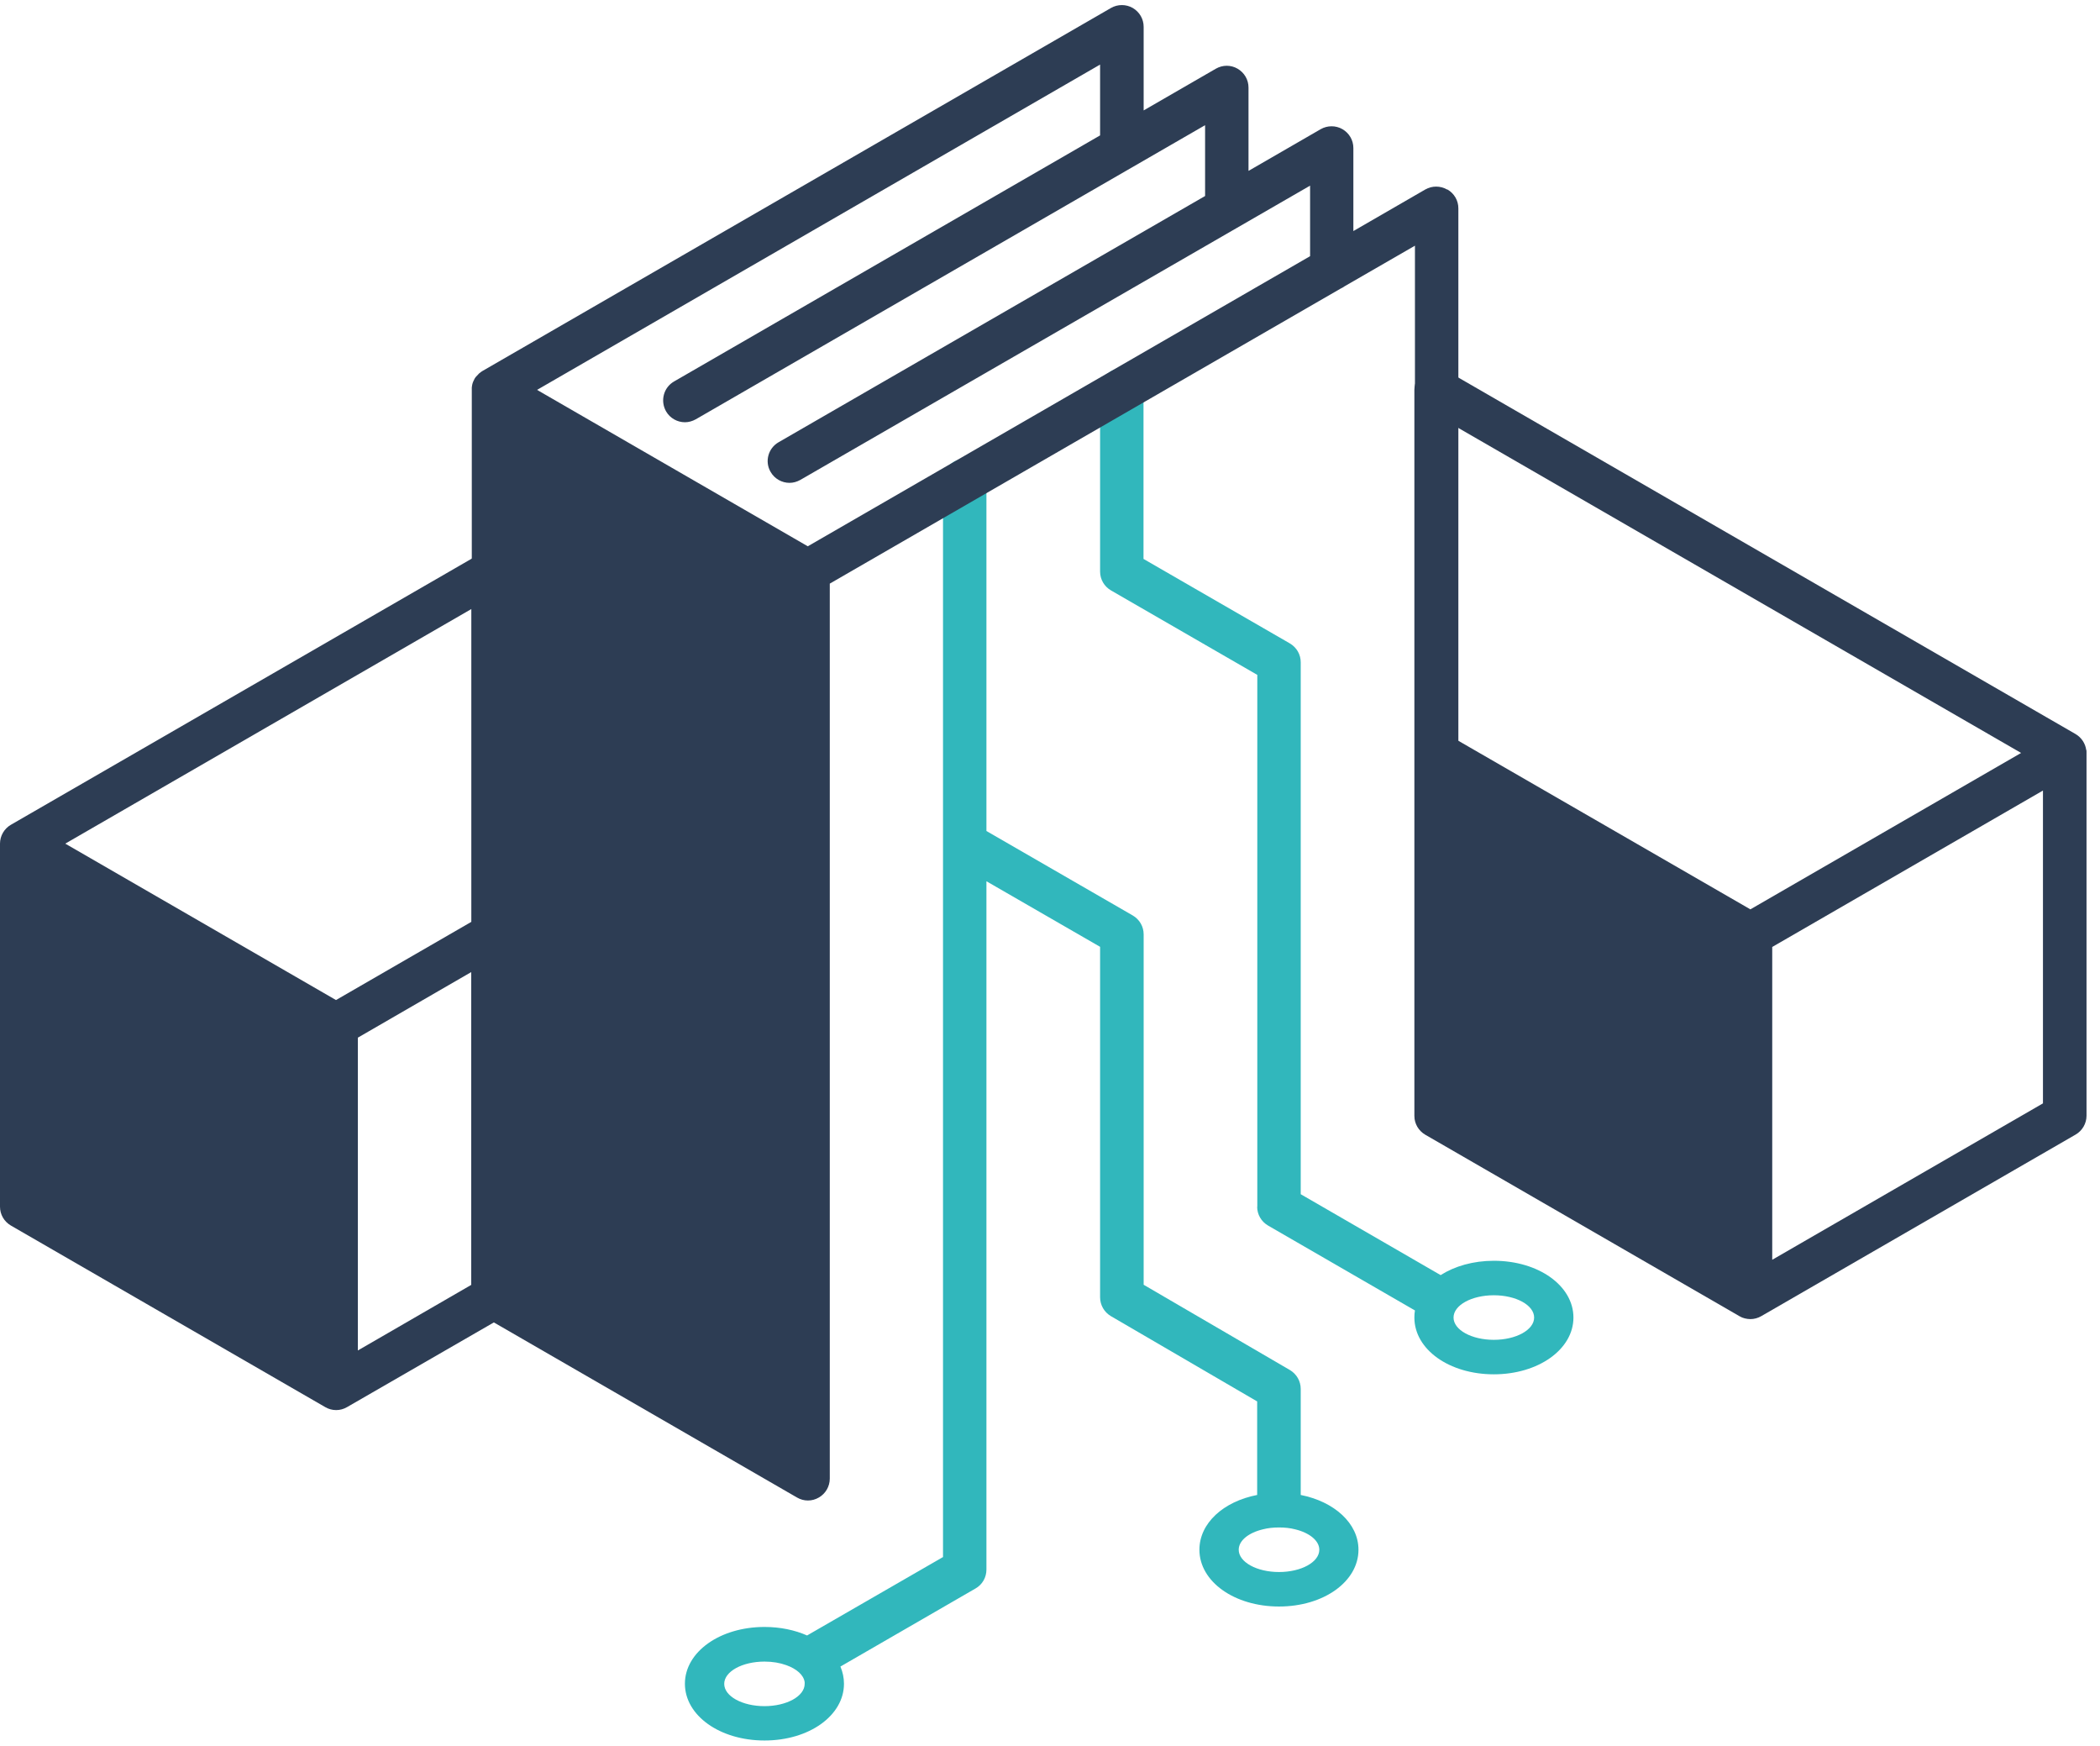
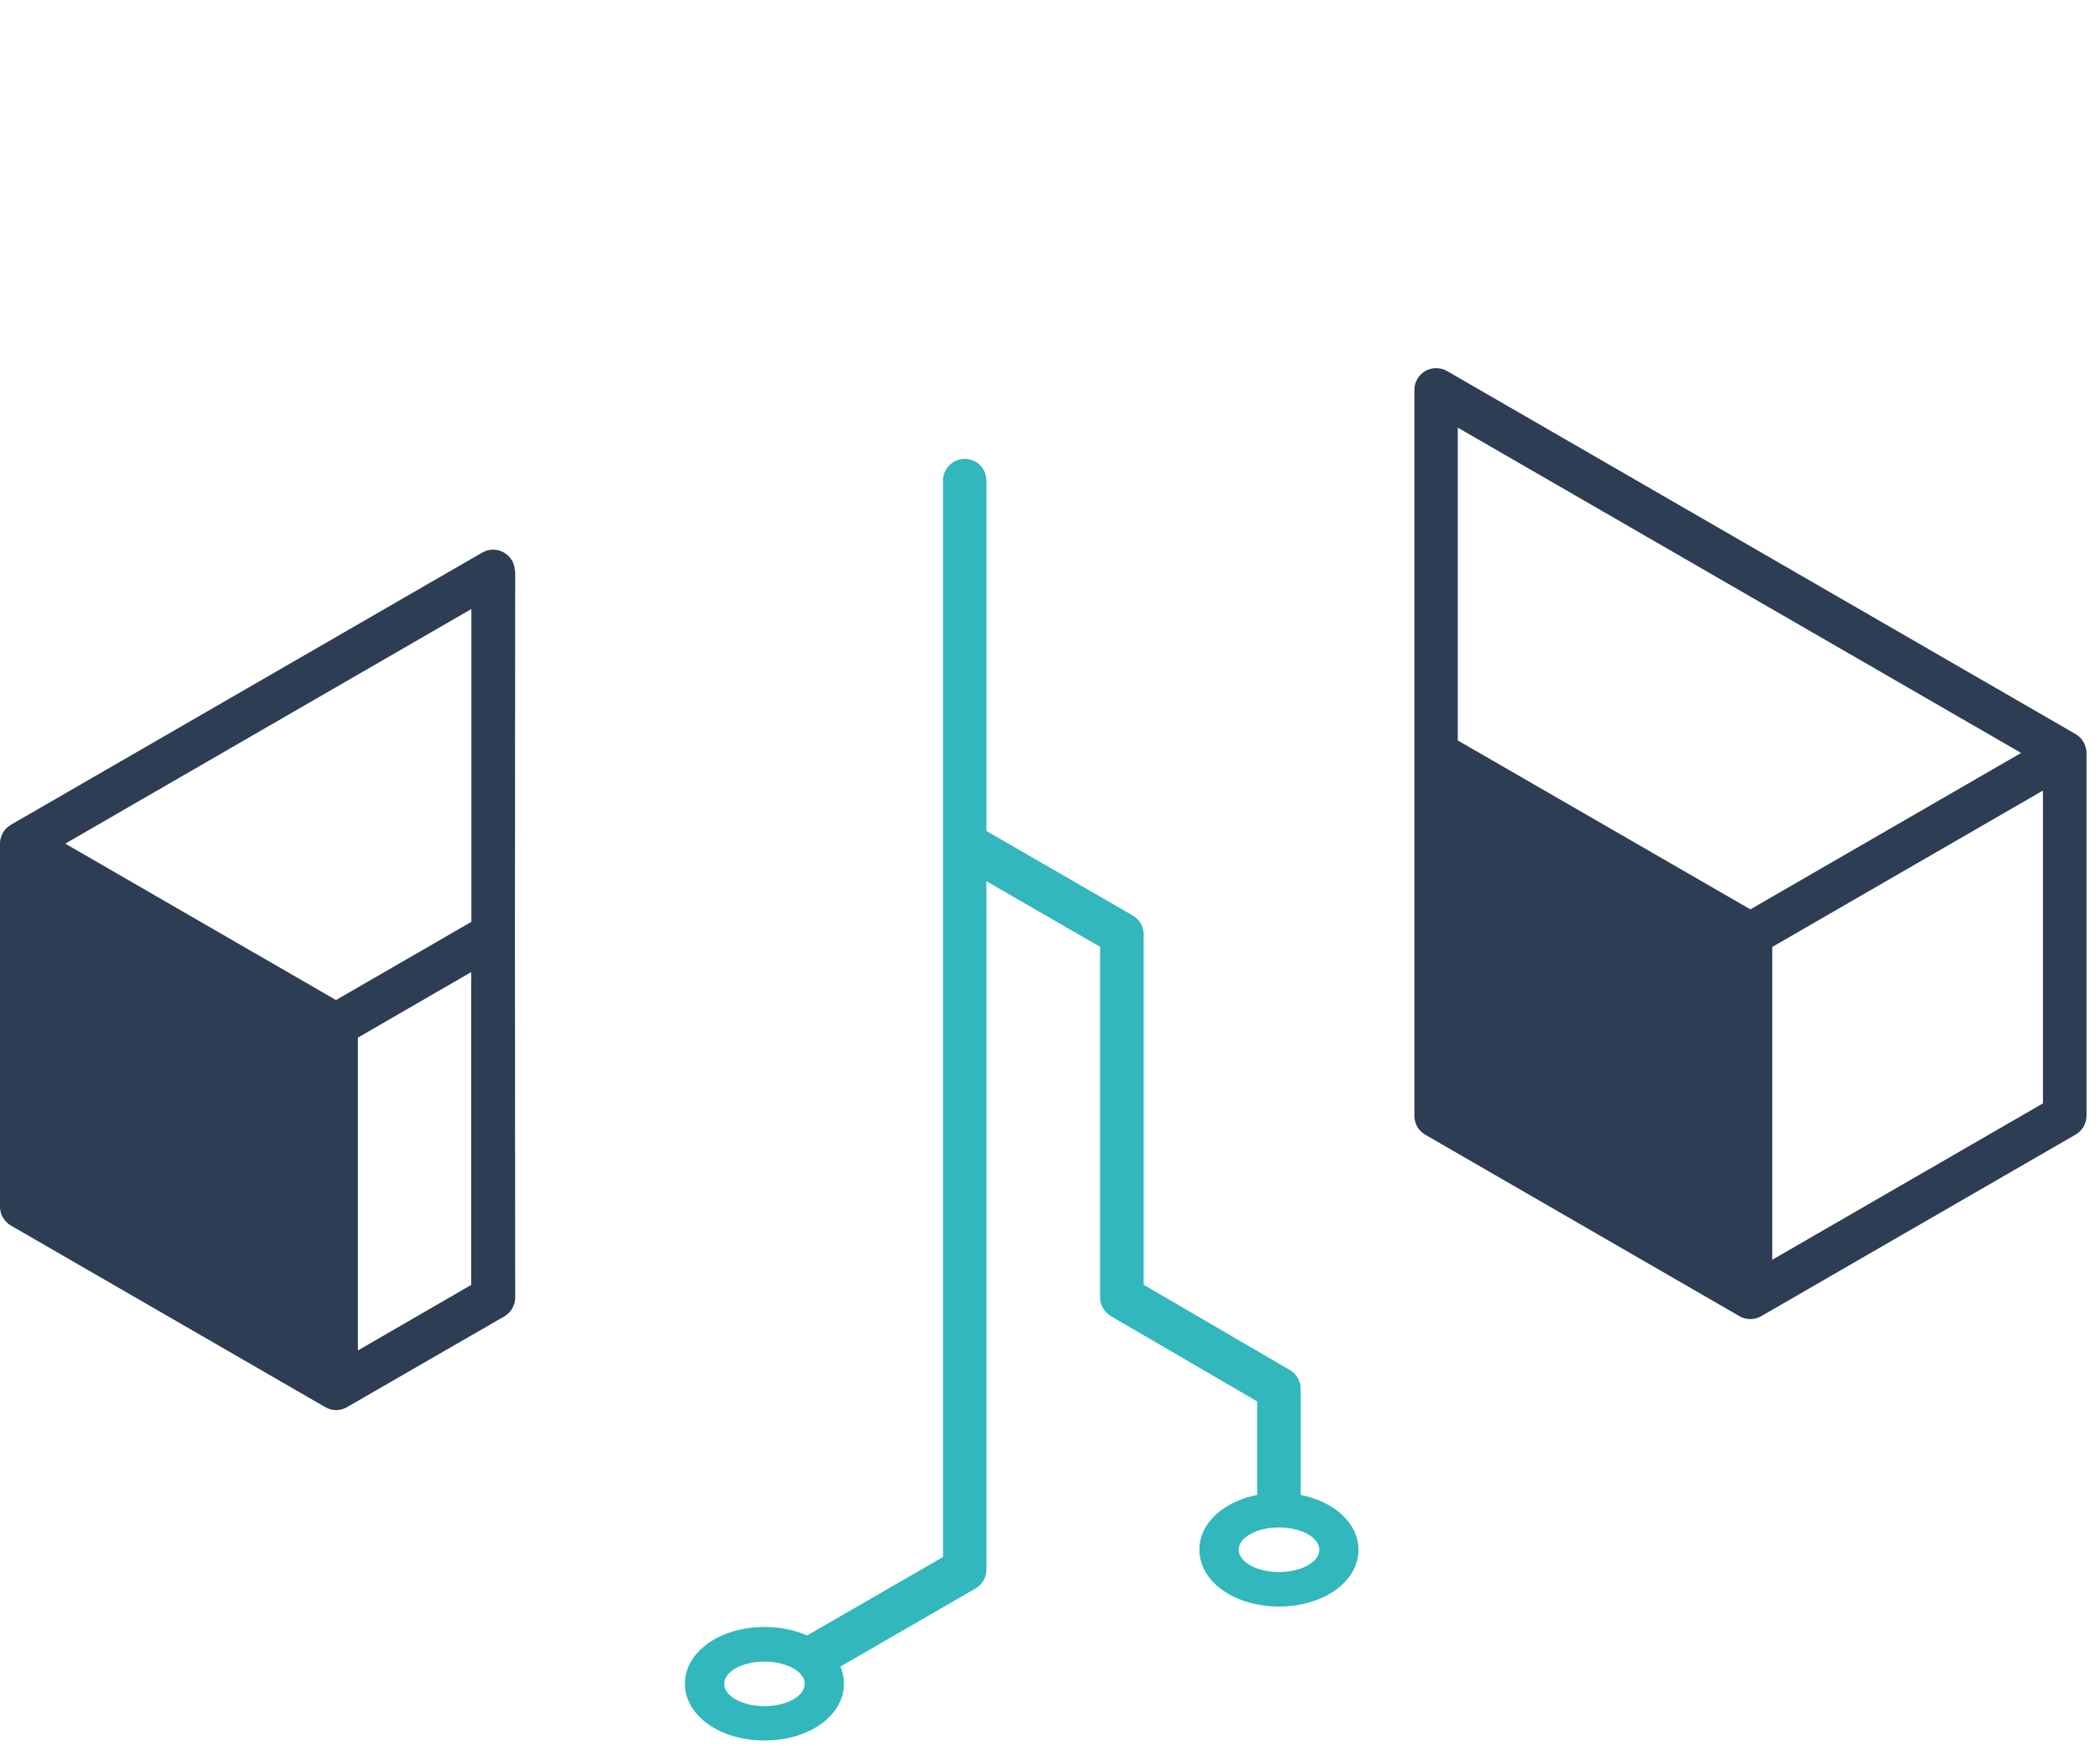
<svg xmlns="http://www.w3.org/2000/svg" width="148" height="123" viewBox="0 0 148 123" fill="none">
  <path d="M36.29 40.26C36.29 39.71 36 39.21 35.52 38.93C35.05 38.66 34.46 38.66 33.99 38.93L0.77 58.11C0.3 58.38 0 58.89 0 59.44V85.02C0 85.57 0.29 86.07 0.77 86.35L22.92 99.14C23.16 99.28 23.42 99.35 23.69 99.35C23.96 99.35 24.22 99.28 24.46 99.14L35.54 92.75C36.01 92.48 36.31 91.97 36.31 91.42L36.29 65.84L36.31 40.26H36.29ZM4.6 59.44L33.22 42.91V64.95L23.68 70.46L4.6 59.44ZM33.21 68.49V90.53L25.22 95.15V73.11L33.21 68.49Z" fill="#2D3D54" />
  <path d="M147.03 52.85C146.97 52.38 146.69 51.96 146.28 51.72L101.98 26.14C101.51 25.87 100.92 25.87 100.45 26.14C99.98 26.41 99.68 26.92 99.68 27.47V78.62C99.68 79.17 99.97 79.67 100.45 79.95L122.6 92.74C122.72 92.81 122.84 92.86 122.97 92.89C123.1 92.92 123.23 92.94 123.36 92.94C123.62 92.94 123.89 92.87 124.13 92.73L146.28 79.94C146.75 79.67 147.05 79.16 147.05 78.61V53.03C147.05 52.96 147.05 52.89 147.04 52.83L147.03 52.85ZM123.36 64.07L102.74 52.17V30.13L142.44 53.05L123.36 64.07ZM143.98 55.7V77.74L124.9 88.76V66.72L143.98 55.7Z" fill="#2D3D54" />
  <path d="M66.45 109.71L56.88 115.23C56.02 114.85 54.99 114.63 53.88 114.63C50.74 114.63 48.27 116.39 48.27 118.63C48.27 120.87 50.73 122.63 53.88 122.63C57.03 122.63 59.48 120.87 59.48 118.63C59.48 118.21 59.39 117.8 59.23 117.42L68.75 111.92C69.23 111.65 69.52 111.14 69.52 110.59V62.09L77.53 66.71V91.4C77.53 91.95 77.82 92.45 78.29 92.73L88.6 98.74V105.33C86.22 105.79 84.53 107.32 84.53 109.19C84.53 111.43 86.99 113.19 90.14 113.19C93.29 113.19 95.74 111.43 95.74 109.19C95.74 107.33 94.04 105.8 91.67 105.33V97.86C91.67 97.31 91.38 96.81 90.91 96.53L80.6 90.52V65.83C80.6 65.28 80.31 64.78 79.83 64.5L69.52 58.55V33.86C69.52 33.01 68.83 32.33 67.99 32.33C67.15 32.33 66.46 33.02 66.46 33.86V109.71H66.45ZM53.88 120.21C52.31 120.21 51.04 119.51 51.04 118.64C51.04 117.77 52.31 117.07 53.88 117.07C54.45 117.07 54.97 117.16 55.41 117.32C56.14 117.58 56.64 118.01 56.71 118.52C56.71 118.56 56.71 118.6 56.71 118.64C56.71 119.51 55.44 120.21 53.87 120.21H53.88ZM90.14 110.76C88.57 110.76 87.3 110.06 87.3 109.19C87.3 108.54 88 107.99 89.01 107.75C89.36 107.66 89.74 107.62 90.14 107.62C90.54 107.62 90.93 107.66 91.27 107.75C92.28 107.99 92.98 108.55 92.98 109.19C92.98 110.06 91.71 110.76 90.14 110.76Z" fill="#31B7BC" />
-   <path d="M88.6 85.02C88.6 85.57 88.89 86.07 89.37 86.35L99.72 92.33C99.69 92.49 99.68 92.66 99.68 92.83C99.68 95.08 102.14 96.83 105.28 96.83C108.42 96.83 110.89 95.07 110.89 92.83C110.89 90.59 108.43 88.83 105.28 88.83C103.83 88.83 102.52 89.21 101.53 89.84L91.67 84.14V46.66C91.67 46.11 91.38 45.61 90.9 45.33L80.59 39.38V27.48C80.59 26.63 79.9 25.95 79.06 25.95C78.22 25.95 77.53 26.64 77.53 27.48V40.27C77.53 40.82 77.82 41.32 78.3 41.6L88.61 47.55V85.03L88.6 85.02ZM105.28 94.4C103.71 94.4 102.44 93.7 102.44 92.83C102.44 91.96 103.71 91.26 105.28 91.26C106.85 91.26 108.12 91.96 108.12 92.83C108.12 93.7 106.85 94.4 105.28 94.4Z" fill="#31B7BC" />
-   <path d="M101.98 13.35C101.51 13.08 100.92 13.08 100.45 13.35L95.38 16.28V10.43C95.38 9.88 95.09 9.38 94.61 9.1C94.14 8.83 93.55 8.83 93.08 9.1L87.99 12.04V6.17C87.99 5.62 87.7 5.12 87.22 4.84C86.74 4.56 86.16 4.57 85.69 4.84L80.6 7.78V1.89C80.6 1.34 80.31 0.84 79.83 0.56C79.36 0.29 78.77 0.29 78.3 0.56L34 26.14C33.92 26.19 33.85 26.24 33.78 26.3C33.76 26.32 33.74 26.33 33.73 26.35C33.67 26.41 33.61 26.47 33.55 26.54C33.55 26.54 33.54 26.56 33.53 26.56C33.48 26.62 33.44 26.69 33.41 26.76C33.4 26.78 33.39 26.8 33.38 26.82C33.34 26.9 33.31 26.98 33.29 27.06C33.27 27.14 33.26 27.23 33.25 27.31C33.25 27.33 33.25 27.36 33.25 27.38C33.25 27.4 33.25 27.43 33.25 27.45V91.39C33.25 91.94 33.54 92.44 34.02 92.72L56.17 105.51C56.41 105.65 56.67 105.72 56.94 105.72C57.21 105.72 57.47 105.65 57.71 105.51C58.18 105.24 58.48 104.73 58.48 104.18V41.12L94.47 20.34C94.58 20.29 94.68 20.23 94.78 20.16L99.72 17.31V78.6C99.72 79.45 100.41 80.13 101.25 80.13C102.09 80.13 102.78 79.44 102.78 78.6V14.68C102.78 14.13 102.49 13.63 102.01 13.35H101.98ZM77.53 9.54L47.5 26.88C46.77 27.3 46.52 28.24 46.94 28.98C47.22 29.47 47.74 29.75 48.27 29.75C48.53 29.75 48.79 29.68 49.04 29.54L84.93 8.82V13.81L54.87 31.16C54.14 31.58 53.88 32.52 54.31 33.25C54.59 33.74 55.11 34.02 55.64 34.02C55.9 34.02 56.16 33.95 56.41 33.81L92.33 13.08V18.05L56.93 38.49L37.85 27.47L77.53 4.55V9.54Z" fill="#2D3D54" />
</svg>